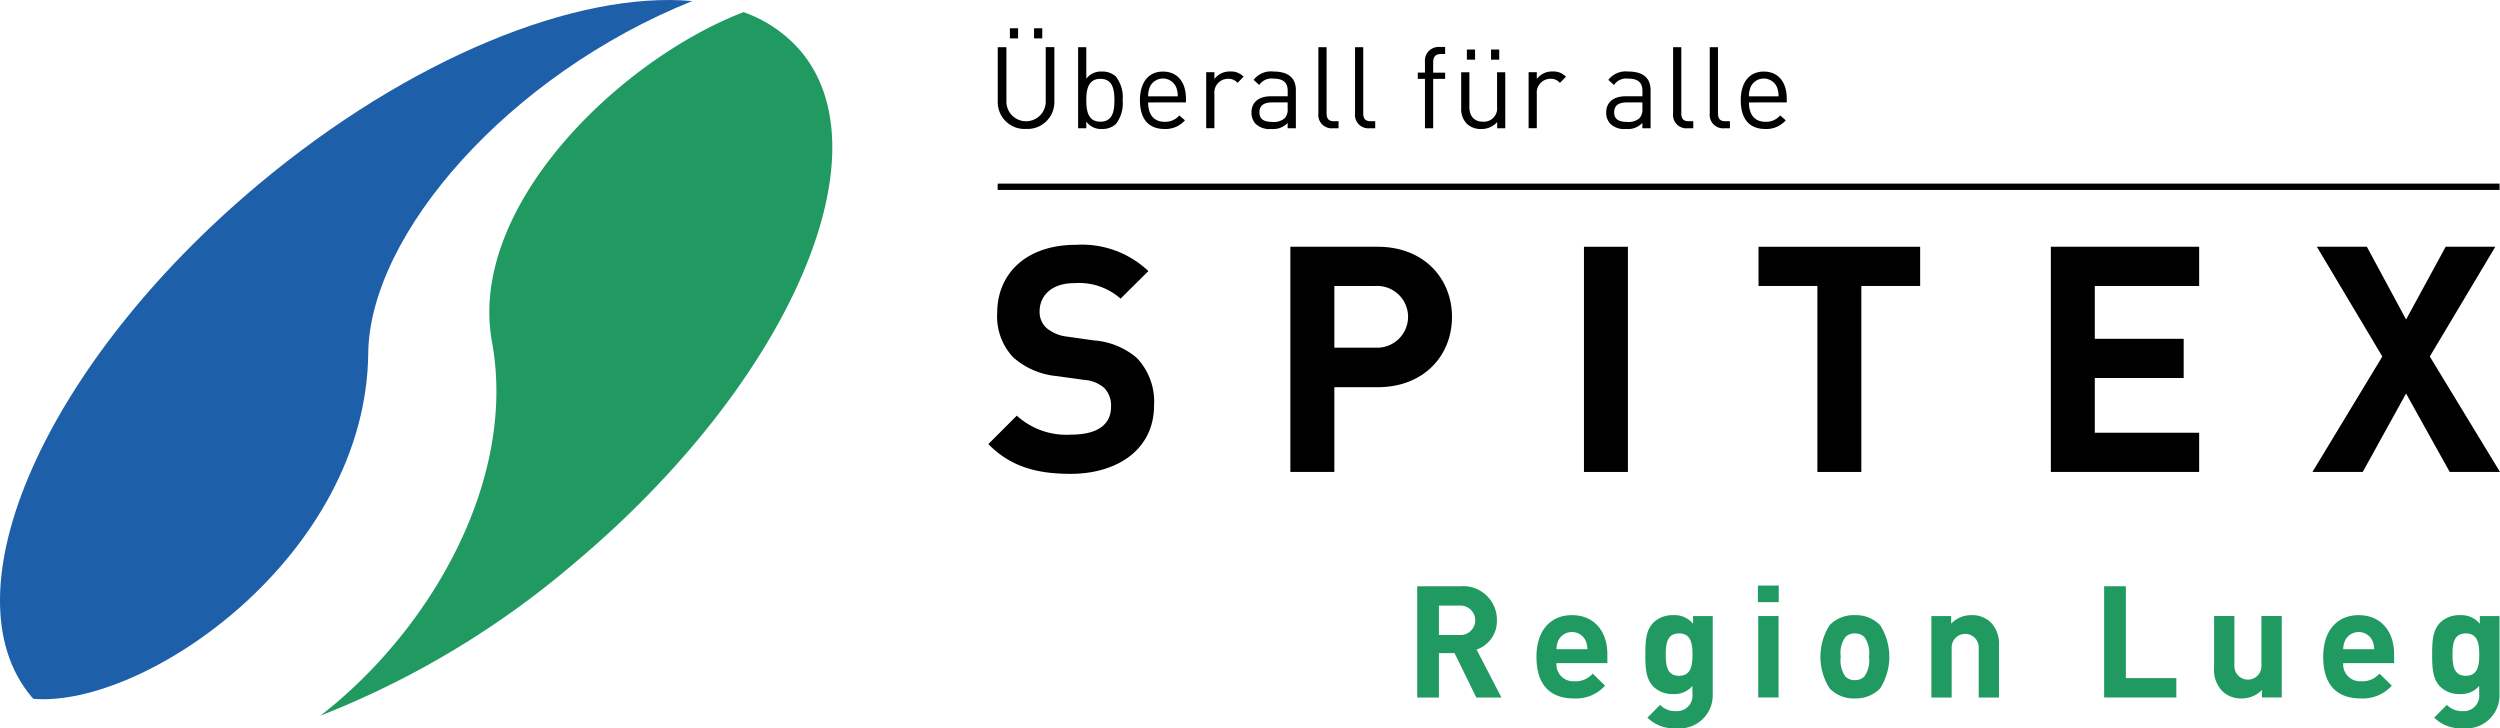
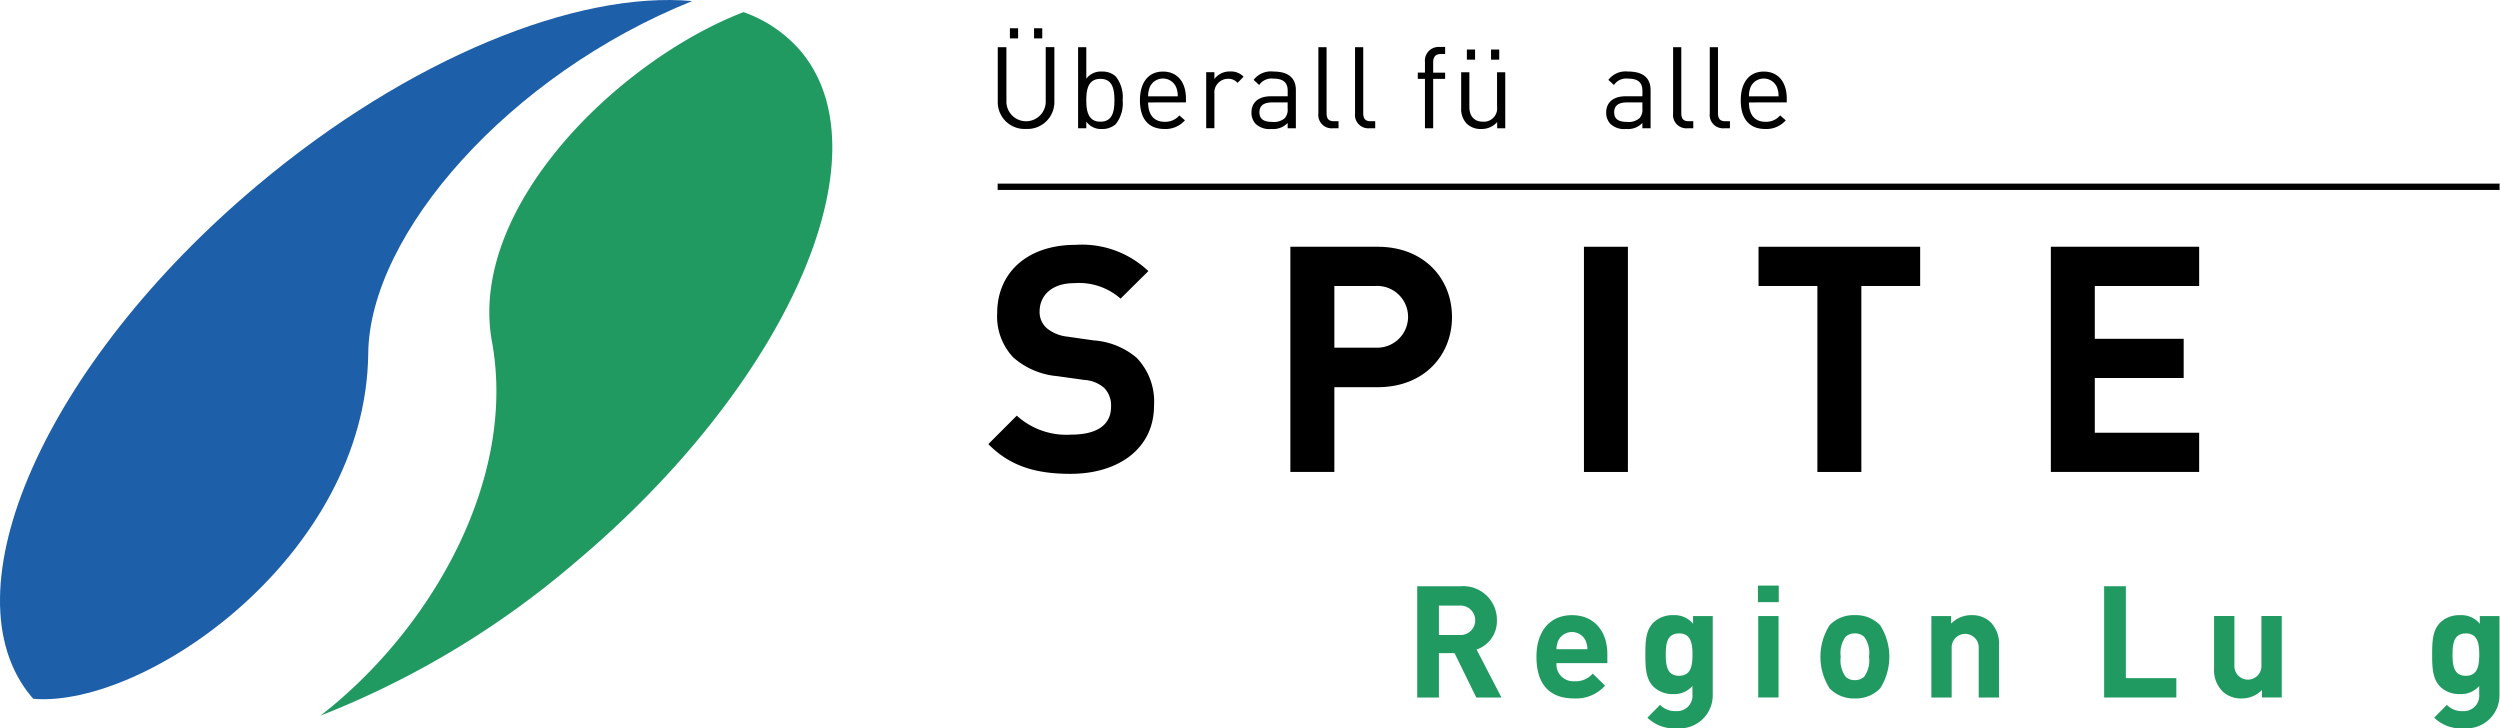
<svg xmlns="http://www.w3.org/2000/svg" id="Group_3217" data-name="Group 3217" width="240" height="69.916" viewBox="0 0 240 69.916">
  <g id="Group_3185" data-name="Group 3185">
    <g id="Group_3182" data-name="Group 3182" transform="translate(30.759 1.165)">
      <g id="Group_3181" data-name="Group 3181">
        <path id="Path_4170" data-name="Path 4170" d="M85.916,67.245c2.426,13.258-5.894,27.7-16.471,35.892A85.653,85.653,0,0,0,93.853,88.469c20.395-17.113,30.115-39.1,21.711-49.12a12.826,12.826,0,0,0-5.5-3.752C98.127,40.189,83.55,54.315,85.916,67.245Z" transform="translate(-69.445 -35.597)" fill="#219a62" />
      </g>
    </g>
    <g id="Group_3184" data-name="Group 3184">
      <g id="Group_3183" data-name="Group 3183">
        <path id="Path_4171" data-name="Path 4171" d="M64.281,67.992c.123-11.479,13.524-26.774,31.108-33.83C84.33,33.173,68.244,39.6,53.664,51.832c-20.395,17.113-30.115,39.1-21.712,49.119.06.071.129.134.19.2C42.964,102.013,64.073,87.374,64.281,67.992Z" transform="translate(-28.93 -34.062)" fill="#1e5faa" />
      </g>
    </g>
  </g>
  <g id="Group_3198" data-name="Group 3198" transform="translate(94.879 23.507)">
    <g id="Group_3187" data-name="Group 3187">
      <g id="Group_3186" data-name="Group 3186">
        <path id="Path_4172" data-name="Path 4172" d="M161.8,87.007c-3.279,0-5.769-.7-7.894-2.854l2.732-2.732a7.075,7.075,0,0,0,5.222,1.821c2.489,0,3.826-.941,3.826-2.672a2.41,2.41,0,0,0-.668-1.822,3.223,3.223,0,0,0-1.912-.759l-2.612-.364a7.338,7.338,0,0,1-4.19-1.792,5.712,5.712,0,0,1-1.548-4.251c0-3.856,2.854-6.559,7.53-6.559a9.26,9.26,0,0,1,6.983,2.52L166.6,70.187a6.015,6.015,0,0,0-4.433-1.487c-2.246,0-3.34,1.245-3.34,2.733a2.085,2.085,0,0,0,.637,1.548,3.721,3.721,0,0,0,2,.85l2.55.364a7.15,7.15,0,0,1,4.129,1.67,6.054,6.054,0,0,1,1.67,4.585C169.815,84.639,166.323,87.007,161.8,87.007Z" transform="translate(-153.905 -65.025)" />
      </g>
    </g>
    <g id="Group_3189" data-name="Group 3189" transform="translate(28.999 0.182)">
      <g id="Group_3188" data-name="Group 3188">
        <path id="Path_4173" data-name="Path 4173" d="M200.483,78.746h-4.16v8.138H192.1V65.265h8.38c4.464,0,7.136,3.066,7.136,6.741S204.947,78.746,200.483,78.746Zm-.212-9.716h-3.948v5.921h3.948a2.965,2.965,0,1,0,0-5.921Z" transform="translate(-192.103 -65.265)" />
      </g>
    </g>
    <g id="Group_3191" data-name="Group 3191" transform="translate(57.18 0.182)">
      <g id="Group_3190" data-name="Group 3190">
        <path id="Path_4174" data-name="Path 4174" d="M229.223,86.884V65.265h4.22V86.884Z" transform="translate(-229.223 -65.265)" />
      </g>
    </g>
    <g id="Group_3193" data-name="Group 3193" transform="translate(73.942 0.182)">
      <g id="Group_3192" data-name="Group 3192">
        <path id="Path_4175" data-name="Path 4175" d="M261.17,69.03V86.884h-4.22V69.03H251.3V65.265h15.516V69.03Z" transform="translate(-251.302 -65.265)" />
      </g>
    </g>
    <g id="Group_3195" data-name="Group 3195" transform="translate(102.002 0.182)">
      <g id="Group_3194" data-name="Group 3194">
        <path id="Path_4176" data-name="Path 4176" d="M288.262,86.884V65.265H302.5V69.03H292.482V74.1h8.532v3.766h-8.532v5.253H302.5v3.765Z" transform="translate(-288.262 -65.265)" />
      </g>
    </g>
    <g id="Group_3197" data-name="Group 3197" transform="translate(127.116 0.182)">
      <g id="Group_3196" data-name="Group 3196">
-         <path id="Path_4177" data-name="Path 4177" d="M334.52,86.884l-4.191-7.53-4.16,7.53h-4.828l6.71-11.083-6.285-10.536h4.8l3.765,6.984,3.8-6.984h4.766L332.607,75.8l6.74,11.083Z" transform="translate(-321.342 -65.265)" />
-       </g>
+         </g>
    </g>
  </g>
  <g id="Group_3200" data-name="Group 3200" transform="translate(95.775 17.627)">
    <g id="Group_3199" data-name="Group 3199">
      <rect id="Rectangle_130" data-name="Rectangle 130" width="144.185" height="0.607" />
    </g>
  </g>
  <g id="Group_3215" data-name="Group 3215" transform="translate(95.79 2.715)">
    <g id="Group_3201" data-name="Group 3201">
      <path id="Path_4178" data-name="Path 4178" d="M157.818,47.3A2.571,2.571,0,0,1,155.1,44.67V39.453h.831V44.6a1.888,1.888,0,1,0,3.773,0v-5.15h.831V44.67A2.58,2.58,0,0,1,157.818,47.3Zm-1.553-8.693v-.973h.787v.973Zm2.319,0v-.973h.787v.973Z" transform="translate(-155.105 -37.638)" />
    </g>
    <g id="Group_3202" data-name="Group 3202" transform="translate(7.708 1.815)">
      <path id="Path_4179" data-name="Path 4179" d="M168.877,47.411a1.87,1.87,0,0,1-1.312.47,1.724,1.724,0,0,1-1.52-.711v.645h-.787V40.029h.787v3.029a1.73,1.73,0,0,1,1.52-.689,1.87,1.87,0,0,1,1.312.471,3.21,3.21,0,0,1,.657,2.285A3.212,3.212,0,0,1,168.877,47.411ZM167.4,43.069c-1.17,0-1.356,1.007-1.356,2.056s.186,2.056,1.356,2.056,1.345-1.006,1.345-2.056S168.571,43.069,167.4,43.069Z" transform="translate(-165.258 -40.029)" />
    </g>
    <g id="Group_3203" data-name="Group 3203" transform="translate(13.644 4.155)">
      <path id="Path_4180" data-name="Path 4180" d="M173.864,46.075c0,1.181.558,1.859,1.585,1.859a1.768,1.768,0,0,0,1.411-.613l.536.471a2.466,2.466,0,0,1-1.969.831c-1.422,0-2.351-.853-2.351-2.756,0-1.739.842-2.756,2.208-2.756,1.389,0,2.209,1.007,2.209,2.6v.361Zm2.679-1.487a1.382,1.382,0,0,0-2.515,0,2.273,2.273,0,0,0-.164.9h2.843A2.259,2.259,0,0,0,176.543,44.588Z" transform="translate(-173.077 -43.111)" />
    </g>
    <g id="Group_3204" data-name="Group 3204" transform="translate(20.006 4.155)">
      <path id="Path_4181" data-name="Path 4181" d="M184.465,44.2a1.128,1.128,0,0,0-.93-.394,1.314,1.314,0,0,0-1.291,1.444v3.3h-.787v-5.38h.787v.656a1.808,1.808,0,0,1,1.509-.722,1.658,1.658,0,0,1,1.291.5Z" transform="translate(-181.457 -43.111)" />
    </g>
    <g id="Group_3205" data-name="Group 3205" transform="translate(24.346 4.155)">
      <path id="Path_4182" data-name="Path 4182" d="M190.652,48.557v-.514a1.89,1.89,0,0,1-1.553.579,1.915,1.915,0,0,1-1.52-.492,1.548,1.548,0,0,1-.4-1.093c0-.941.656-1.553,1.859-1.553h1.619V44.97c0-.787-.394-1.181-1.379-1.181a1.412,1.412,0,0,0-1.356.612l-.536-.492a2.087,2.087,0,0,1,1.9-.8c1.443,0,2.155.623,2.155,1.794v3.652Zm0-2.483h-1.509c-.809,0-1.2.328-1.2.951s.383.919,1.235.919a1.574,1.574,0,0,0,1.2-.361,1.244,1.244,0,0,0,.273-.93Z" transform="translate(-187.174 -43.111)" />
    </g>
    <g id="Group_3206" data-name="Group 3206" transform="translate(30.774 1.815)">
      <path id="Path_4183" data-name="Path 4183" d="M197.008,47.815a1.282,1.282,0,0,1-1.367-1.433V40.029h.787V46.35c0,.525.175.787.722.787h.426v.678Z" transform="translate(-195.641 -40.029)" />
    </g>
    <g id="Group_3207" data-name="Group 3207" transform="translate(34.294 1.815)">
      <path id="Path_4184" data-name="Path 4184" d="M201.644,47.815a1.283,1.283,0,0,1-1.367-1.433V40.029h.787V46.35c0,.525.175.787.723.787h.426v.678Z" transform="translate(-200.277 -40.029)" />
    </g>
    <g id="Group_3208" data-name="Group 3208" transform="translate(40.318 1.793)">
      <path id="Path_4185" data-name="Path 4185" d="M209.688,43.062v4.746H208.9V43.062h-.689v-.6h.689V41.444A1.312,1.312,0,0,1,210.268,40h.569v.678h-.427c-.5,0-.722.3-.722.787v1h1.149v.6Z" transform="translate(-208.212 -40)" />
    </g>
    <g id="Group_3209" data-name="Group 3209" transform="translate(44.483 2.045)">
      <path id="Path_4186" data-name="Path 4186" d="M217.154,47.888v-.6a1.972,1.972,0,0,1-1.52.667,1.911,1.911,0,0,1-1.389-.5,2.005,2.005,0,0,1-.547-1.509V42.508h.787v3.313c0,.952.5,1.433,1.313,1.433a1.272,1.272,0,0,0,1.344-1.433V42.508h.787v5.38ZM214.245,41.3v-.973h.787V41.3Zm2.319,0v-.973h.787V41.3Z" transform="translate(-213.698 -40.332)" />
    </g>
    <g id="Group_3210" data-name="Group 3210" transform="translate(50.956 4.155)">
-       <path id="Path_4187" data-name="Path 4187" d="M225.231,44.2a1.126,1.126,0,0,0-.93-.394,1.314,1.314,0,0,0-1.29,1.444v3.3h-.787v-5.38h.787v.656a1.806,1.806,0,0,1,1.508-.722,1.657,1.657,0,0,1,1.291.5Z" transform="translate(-222.224 -43.111)" />
-     </g>
+       </g>
    <g id="Group_3211" data-name="Group 3211" transform="translate(58.4 4.155)">
      <path id="Path_4188" data-name="Path 4188" d="M235.507,48.557v-.514a1.889,1.889,0,0,1-1.553.579,1.917,1.917,0,0,1-1.52-.492,1.552,1.552,0,0,1-.4-1.093c0-.941.657-1.553,1.86-1.553h1.618V44.97c0-.787-.393-1.181-1.378-1.181a1.412,1.412,0,0,0-1.356.612l-.536-.492a2.086,2.086,0,0,1,1.9-.8c1.443,0,2.154.623,2.154,1.794v3.652Zm0-2.483H234c-.809,0-1.2.328-1.2.951s.383.919,1.235.919a1.572,1.572,0,0,0,1.2-.361,1.244,1.244,0,0,0,.273-.93Z" transform="translate(-232.029 -43.111)" />
    </g>
    <g id="Group_3212" data-name="Group 3212" transform="translate(64.828 1.815)">
      <path id="Path_4189" data-name="Path 4189" d="M241.863,47.815a1.282,1.282,0,0,1-1.367-1.433V40.029h.787V46.35c0,.525.175.787.722.787h.427v.678Z" transform="translate(-240.496 -40.029)" />
    </g>
    <g id="Group_3213" data-name="Group 3213" transform="translate(68.348 1.815)">
      <path id="Path_4190" data-name="Path 4190" d="M246.5,47.815a1.282,1.282,0,0,1-1.367-1.433V40.029h.787V46.35c0,.525.175.787.722.787h.427v.678Z" transform="translate(-245.133 -40.029)" />
    </g>
    <g id="Group_3214" data-name="Group 3214" transform="translate(71.322 4.155)">
      <path id="Path_4191" data-name="Path 4191" d="M249.837,46.075c0,1.181.557,1.859,1.586,1.859a1.767,1.767,0,0,0,1.411-.613l.535.471a2.464,2.464,0,0,1-1.969.831c-1.421,0-2.35-.853-2.35-2.756,0-1.739.842-2.756,2.209-2.756,1.389,0,2.208,1.007,2.208,2.6v.361Zm2.679-1.487a1.382,1.382,0,0,0-2.515,0,2.273,2.273,0,0,0-.164.9h2.843A2.259,2.259,0,0,0,252.516,44.588Z" transform="translate(-249.05 -43.111)" />
    </g>
  </g>
  <g id="Group_3216" data-name="Group 3216" transform="translate(136.052 56.219)">
    <path id="Path_4192" data-name="Path 4192" d="M213.808,118.874l-2.085-4.261h-1.5v4.261h-2.085V108.193h4.185a3.229,3.229,0,0,1,3.466,3.27,2.878,2.878,0,0,1-1.95,2.806l2.385,4.605Zm-1.62-8.821h-1.965v2.82h1.965a1.414,1.414,0,1,0,0-2.82Z" transform="translate(-208.138 -108.133)" fill="#219a62" />
    <path id="Path_4193" data-name="Path 4193" d="M225.138,116.454a1.614,1.614,0,0,0,1.71,1.74,2.164,2.164,0,0,0,1.77-.735l1.185,1.155a3.723,3.723,0,0,1-2.971,1.231c-1.845,0-3.615-.84-3.615-4.005,0-2.551,1.38-3.991,3.406-3.991,2.175,0,3.4,1.591,3.4,3.736v.87Zm2.79-2.175a1.456,1.456,0,0,0-2.61,0,2.14,2.14,0,0,0-.18.84h2.97A2.153,2.153,0,0,0,227.928,114.279Z" transform="translate(-211.769 -109.013)" fill="#219a62" />
    <path id="Path_4194" data-name="Path 4194" d="M240.023,122.71a3.654,3.654,0,0,1-2.836-1.02l1.215-1.23a1.991,1.991,0,0,0,1.53.6,1.478,1.478,0,0,0,1.575-1.62v-.795a2.288,2.288,0,0,1-1.86.78,2.6,2.6,0,0,1-1.86-.69c-.736-.735-.8-1.74-.8-3.105s.06-2.355.8-3.09a2.631,2.631,0,0,1,1.874-.691,2.29,2.29,0,0,1,1.906.825v-.735h1.89v7.531A3.173,3.173,0,0,1,240.023,122.71Zm.2-9.106c-1.155,0-1.275.991-1.275,2.026s.12,2.04,1.275,2.04,1.29-1.005,1.29-2.04S241.373,113.6,240.218,113.6Z" transform="translate(-215.086 -109.013)" fill="#219a62" />
    <path id="Path_4195" data-name="Path 4195" d="M251.221,109.7v-1.59h2v1.59Zm.03,9.151v-7.816h1.95v7.816Z" transform="translate(-218.513 -108.114)" fill="#219a62" />
    <path id="Path_4196" data-name="Path 4196" d="M264.856,118.884a3.238,3.238,0,0,1-2.43.96,3.2,3.2,0,0,1-2.415-.96,5.655,5.655,0,0,1,0-6.076,3.2,3.2,0,0,1,2.415-.96,3.238,3.238,0,0,1,2.43.96,5.655,5.655,0,0,1,0,6.076Zm-1.515-4.935a1.236,1.236,0,0,0-.916-.345,1.2,1.2,0,0,0-.9.345,2.636,2.636,0,0,0-.45,1.89,2.677,2.677,0,0,0,.45,1.9,1.2,1.2,0,0,0,.9.345,1.236,1.236,0,0,0,.916-.345,2.681,2.681,0,0,0,.449-1.9A2.64,2.64,0,0,0,263.342,113.949Z" transform="translate(-220.417 -109.013)" fill="#219a62" />
    <path id="Path_4197" data-name="Path 4197" d="M277.7,119.754v-4.726a1.3,1.3,0,1,0-2.595,0v4.726h-1.95v-7.816h1.9v.72a2.677,2.677,0,0,1,1.95-.81,2.536,2.536,0,0,1,1.846.691,2.894,2.894,0,0,1,.795,2.22v5Z" transform="translate(-223.796 -109.013)" fill="#219a62" />
    <path id="Path_4198" data-name="Path 4198" d="M295,118.874V108.193h2.085v8.821h4.845v1.86Z" transform="translate(-229.055 -108.133)" fill="#219a62" />
    <path id="Path_4199" data-name="Path 4199" d="M313.5,119.783v-.72a2.677,2.677,0,0,1-1.95.81,2.538,2.538,0,0,1-1.845-.69,2.9,2.9,0,0,1-.8-2.221v-5h1.95v4.725a1.3,1.3,0,1,0,2.595,0v-4.725h1.95v7.816Z" transform="translate(-232.405 -109.042)" fill="#219a62" />
-     <path id="Path_4200" data-name="Path 4200" d="M324.624,116.454a1.614,1.614,0,0,0,1.71,1.74,2.164,2.164,0,0,0,1.77-.735l1.185,1.155a3.723,3.723,0,0,1-2.971,1.231c-1.845,0-3.615-.84-3.615-4.005,0-2.551,1.38-3.991,3.4-3.991,2.176,0,3.406,1.591,3.406,3.736v.87Zm2.791-2.175a1.456,1.456,0,0,0-2.61,0,2.14,2.14,0,0,0-.181.84h2.971A2.153,2.153,0,0,0,327.415,114.279Z" transform="translate(-235.727 -109.013)" fill="#219a62" />
    <path id="Path_4201" data-name="Path 4201" d="M339.51,122.71a3.654,3.654,0,0,1-2.836-1.02l1.215-1.23a1.992,1.992,0,0,0,1.53.6,1.478,1.478,0,0,0,1.575-1.62v-.795a2.289,2.289,0,0,1-1.86.78,2.6,2.6,0,0,1-1.861-.69c-.735-.735-.795-1.74-.795-3.105s.06-2.355.795-3.09a2.635,2.635,0,0,1,1.875-.691,2.291,2.291,0,0,1,1.906.825v-.735h1.89v7.531A3.173,3.173,0,0,1,339.51,122.71Zm.2-9.106c-1.155,0-1.275.991-1.275,2.026s.12,2.04,1.275,2.04,1.29-1.005,1.29-2.04S340.86,113.6,339.7,113.6Z" transform="translate(-239.044 -109.013)" fill="#219a62" />
  </g>
</svg>